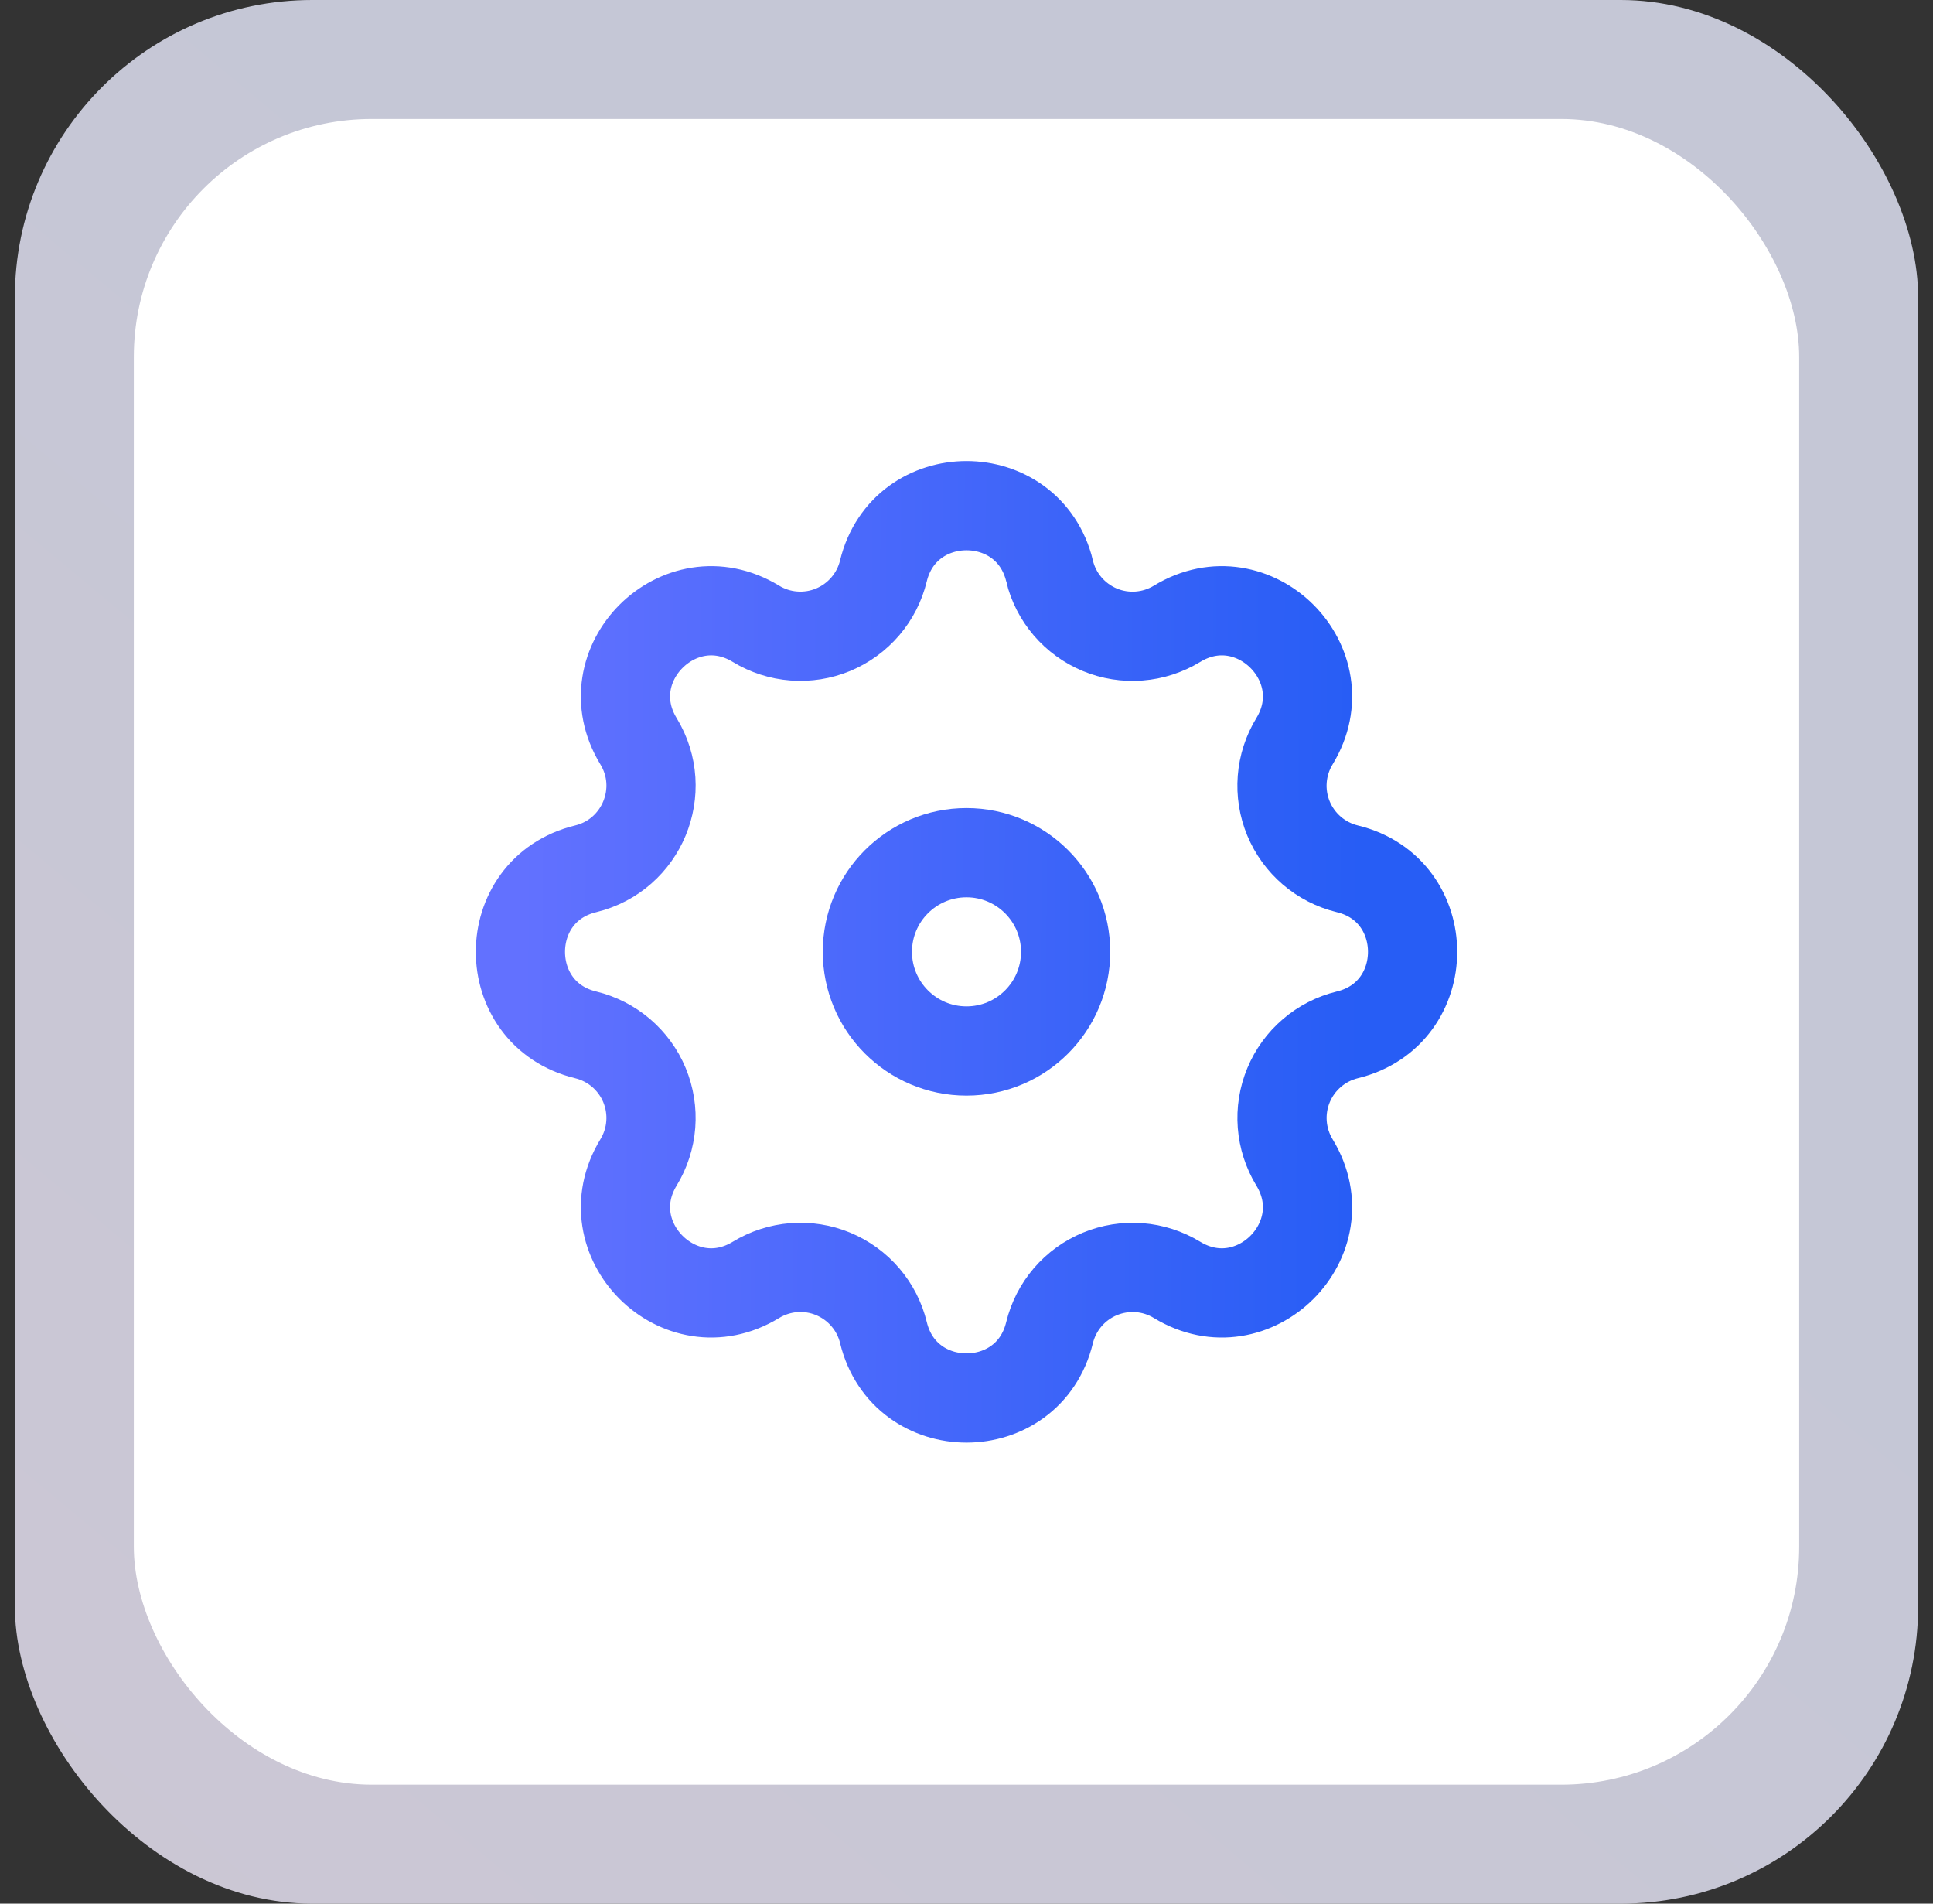
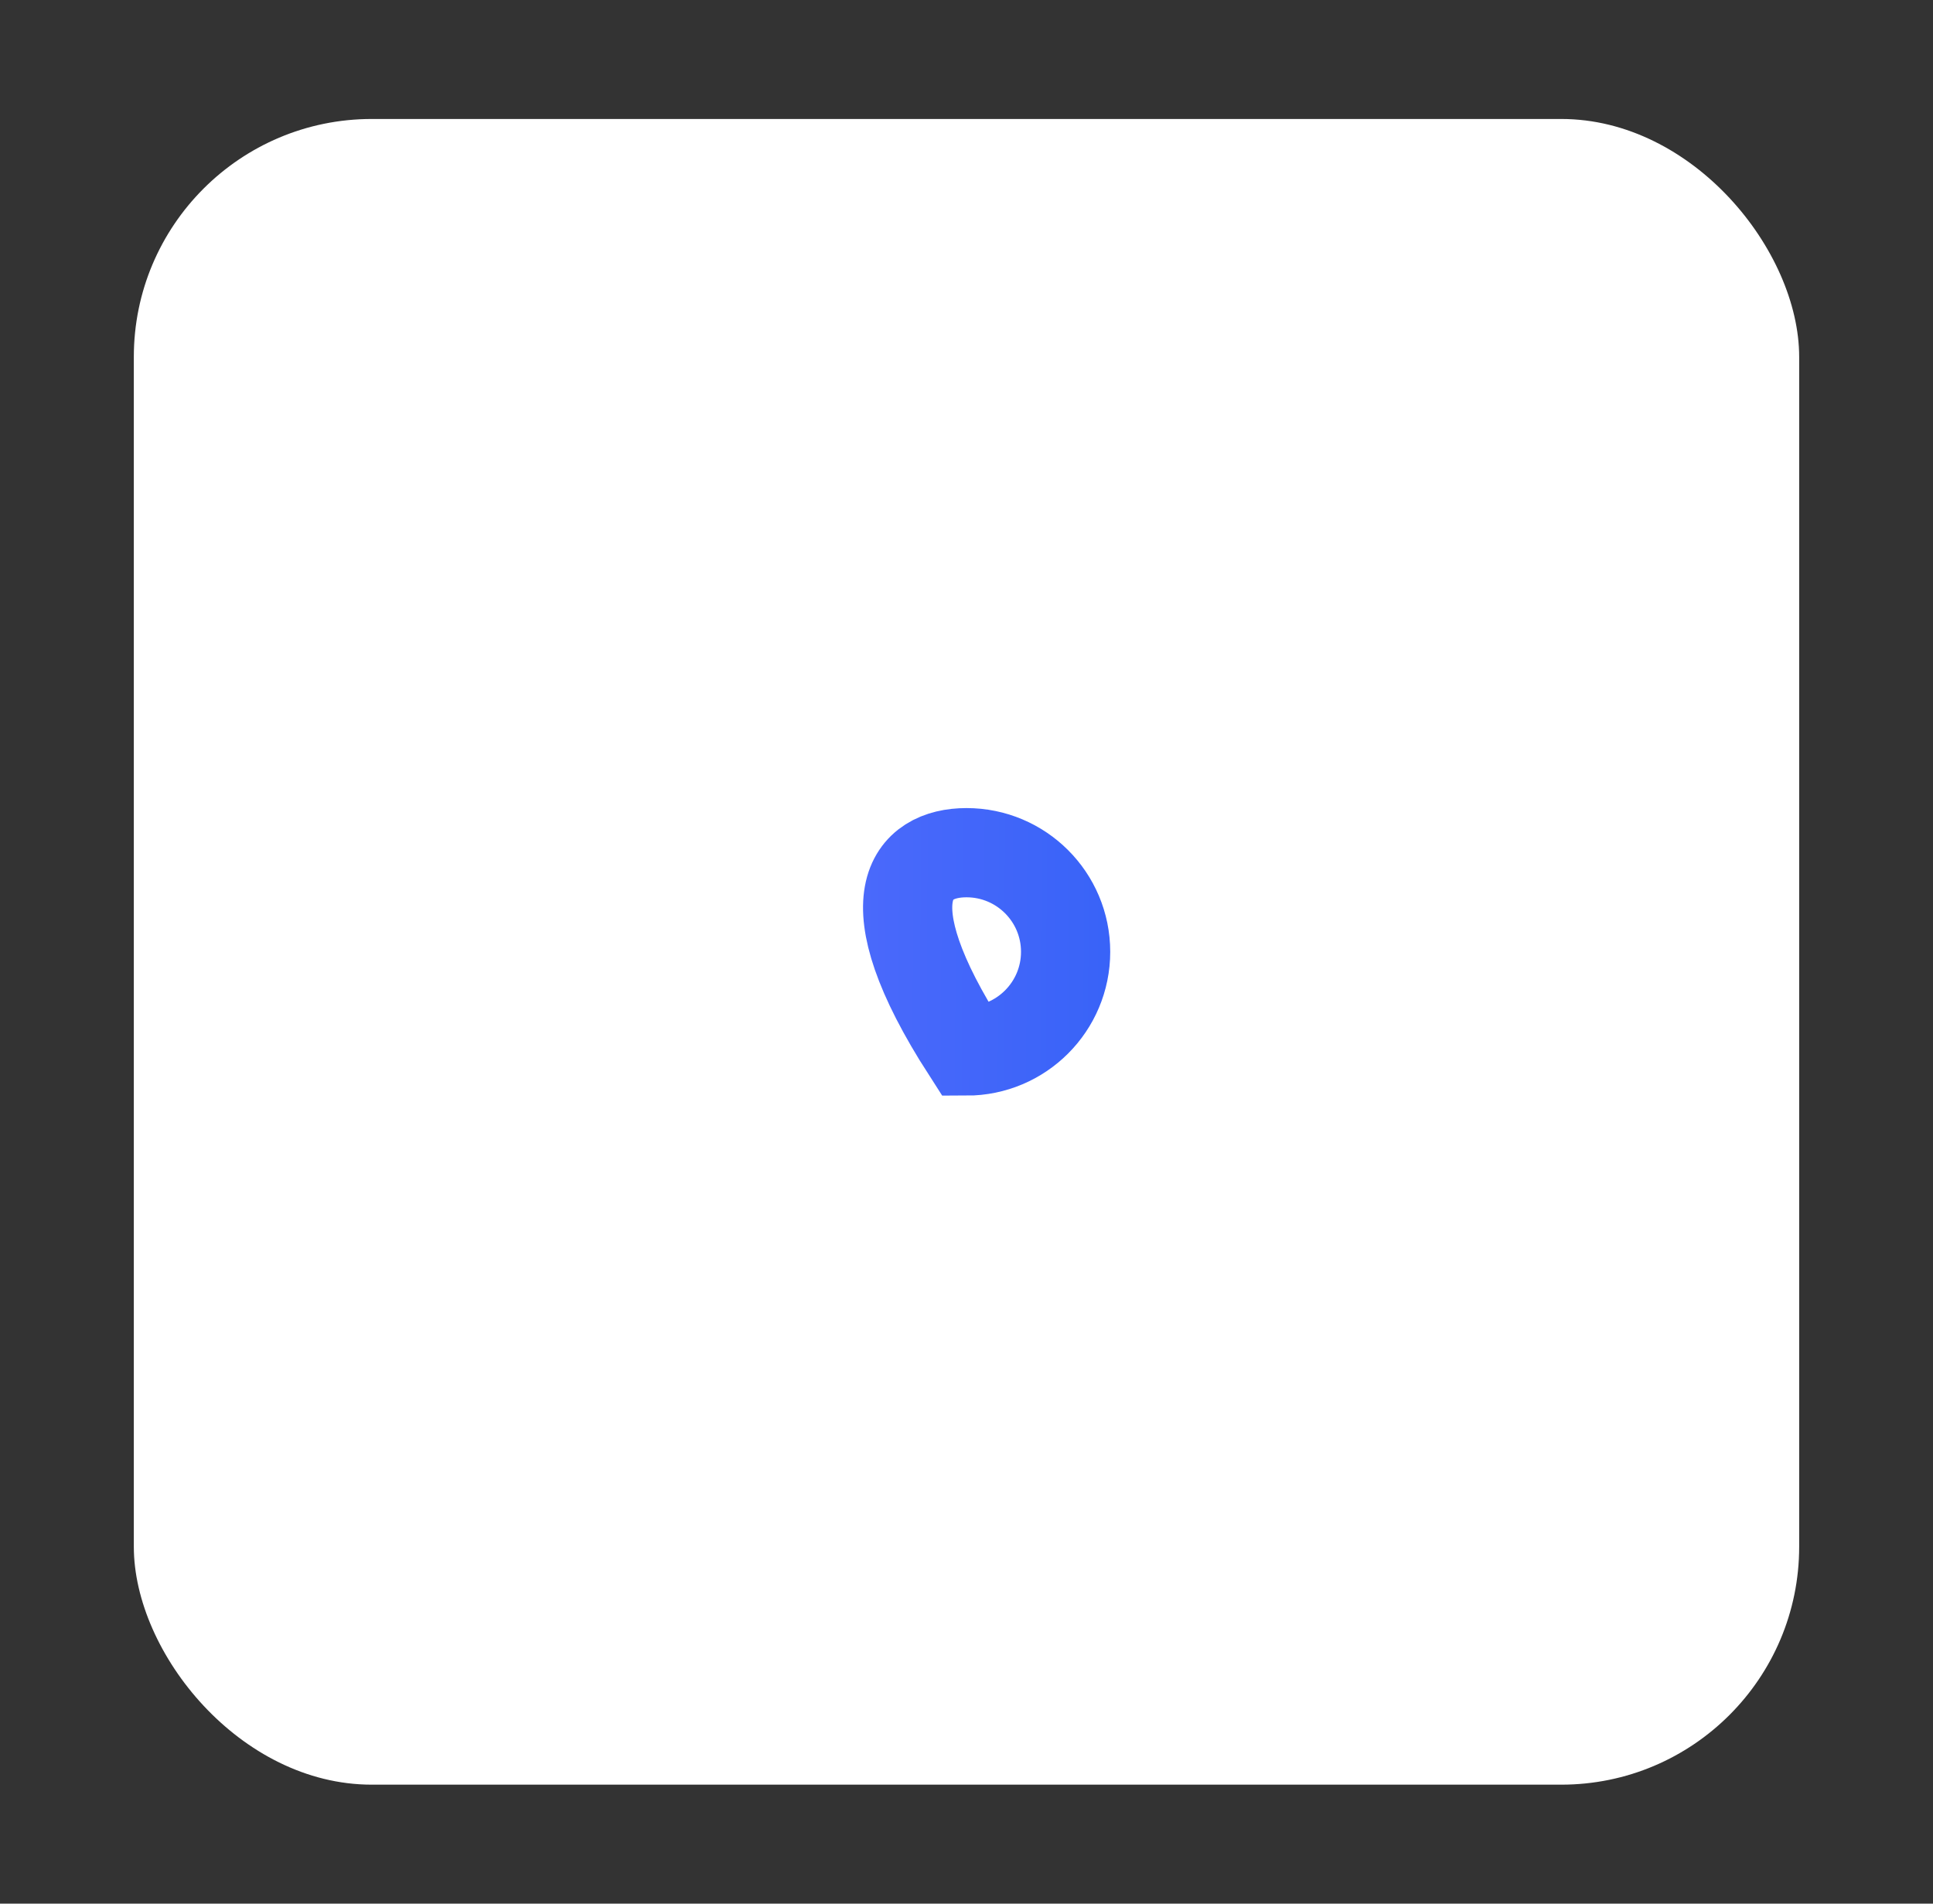
<svg xmlns="http://www.w3.org/2000/svg" width="65" height="64" viewBox="0 0 65 64" fill="none">
  <rect x="0" y="0" width="65" height="64" fill="#333333" stroke="none" />
-   <rect opacity="0.8" x="0.5" width="64" height="64" rx="10" fill="url(#paint0_linear_203_19066)" />
  <rect x="4.5" y="4" width="56" height="56" rx="8" fill="white" />
-   <path fill-rule="evenodd" clip-rule="evenodd" d="M35.294 19.194C34.581 16.269 30.419 16.269 29.706 19.194C29.6 19.634 29.391 20.042 29.097 20.385C28.803 20.729 28.432 20.998 28.015 21.172C27.597 21.345 27.144 21.417 26.693 21.382C26.242 21.348 25.806 21.207 25.42 20.972C22.847 19.404 19.903 22.348 21.471 24.92C22.483 26.582 21.585 28.749 19.695 29.209C16.768 29.919 16.768 34.084 19.695 34.792C20.135 34.899 20.543 35.108 20.887 35.402C21.23 35.696 21.5 36.067 21.673 36.485C21.846 36.903 21.918 37.356 21.883 37.807C21.848 38.258 21.707 38.694 21.471 39.081C19.903 41.653 22.847 44.597 25.42 43.029C25.806 42.794 26.242 42.653 26.693 42.617C27.144 42.582 27.597 42.654 28.015 42.827C28.433 43.001 28.804 43.27 29.099 43.614C29.393 43.957 29.602 44.365 29.708 44.805C30.419 47.732 34.583 47.732 35.292 44.805C35.399 44.366 35.608 43.958 35.902 43.614C36.196 43.271 36.568 43.002 36.985 42.829C37.403 42.656 37.856 42.584 38.307 42.618C38.758 42.653 39.194 42.794 39.58 43.029C42.153 44.597 45.097 41.653 43.529 39.081C43.294 38.694 43.153 38.258 43.118 37.807C43.083 37.356 43.155 36.904 43.328 36.486C43.501 36.068 43.77 35.697 44.114 35.403C44.457 35.108 44.865 34.899 45.305 34.792C48.232 34.082 48.232 29.917 45.305 29.209C44.865 29.102 44.457 28.893 44.113 28.599C43.77 28.305 43.5 27.934 43.327 27.516C43.154 27.098 43.082 26.645 43.117 26.194C43.152 25.743 43.293 25.306 43.529 24.92C45.097 22.348 42.153 19.404 39.58 20.972C39.194 21.207 38.758 21.348 38.307 21.383C37.856 21.419 37.403 21.347 36.985 21.174C36.567 21 36.196 20.731 35.901 20.387C35.607 20.044 35.398 19.636 35.292 19.196L35.294 19.194Z" stroke="url(#paint1_linear_203_19066)" stroke-width="3" />
-   <path d="M35.833 32C35.833 33.841 34.341 35.334 32.5 35.334C30.659 35.334 29.167 33.841 29.167 32C29.167 30.159 30.659 28.667 32.5 28.667C34.341 28.667 35.833 30.159 35.833 32Z" stroke="url(#paint2_linear_203_19066)" stroke-width="3" />
+   <path d="M35.833 32C35.833 33.841 34.341 35.334 32.5 35.334C29.167 30.159 30.659 28.667 32.5 28.667C34.341 28.667 35.833 30.159 35.833 32Z" stroke="url(#paint2_linear_203_19066)" stroke-width="3" />
  <defs>
    <linearGradient id="paint0_linear_203_19066" x1="32.5" y1="20.052" x2="-17.269" y2="79.709" gradientUnits="userSpaceOnUse">
      <stop stop-color="#EAECFF" />
      <stop offset="1" stop-color="#F6ECFC" />
    </linearGradient>
    <linearGradient id="paint1_linear_203_19066" x1="17.5" y1="38.334" x2="57.679" y2="38.527" gradientUnits="userSpaceOnUse">
      <stop stop-color="#6271FF" />
      <stop offset="0.703" stop-color="#275DF5" />
      <stop offset="1" stop-color="#275DF5" />
    </linearGradient>
    <linearGradient id="paint2_linear_203_19066" x1="17.5" y1="38.334" x2="57.679" y2="38.527" gradientUnits="userSpaceOnUse">
      <stop stop-color="#6271FF" />
      <stop offset="0.703" stop-color="#275DF5" />
      <stop offset="1" stop-color="#275DF5" />
    </linearGradient>
  </defs>
</svg>